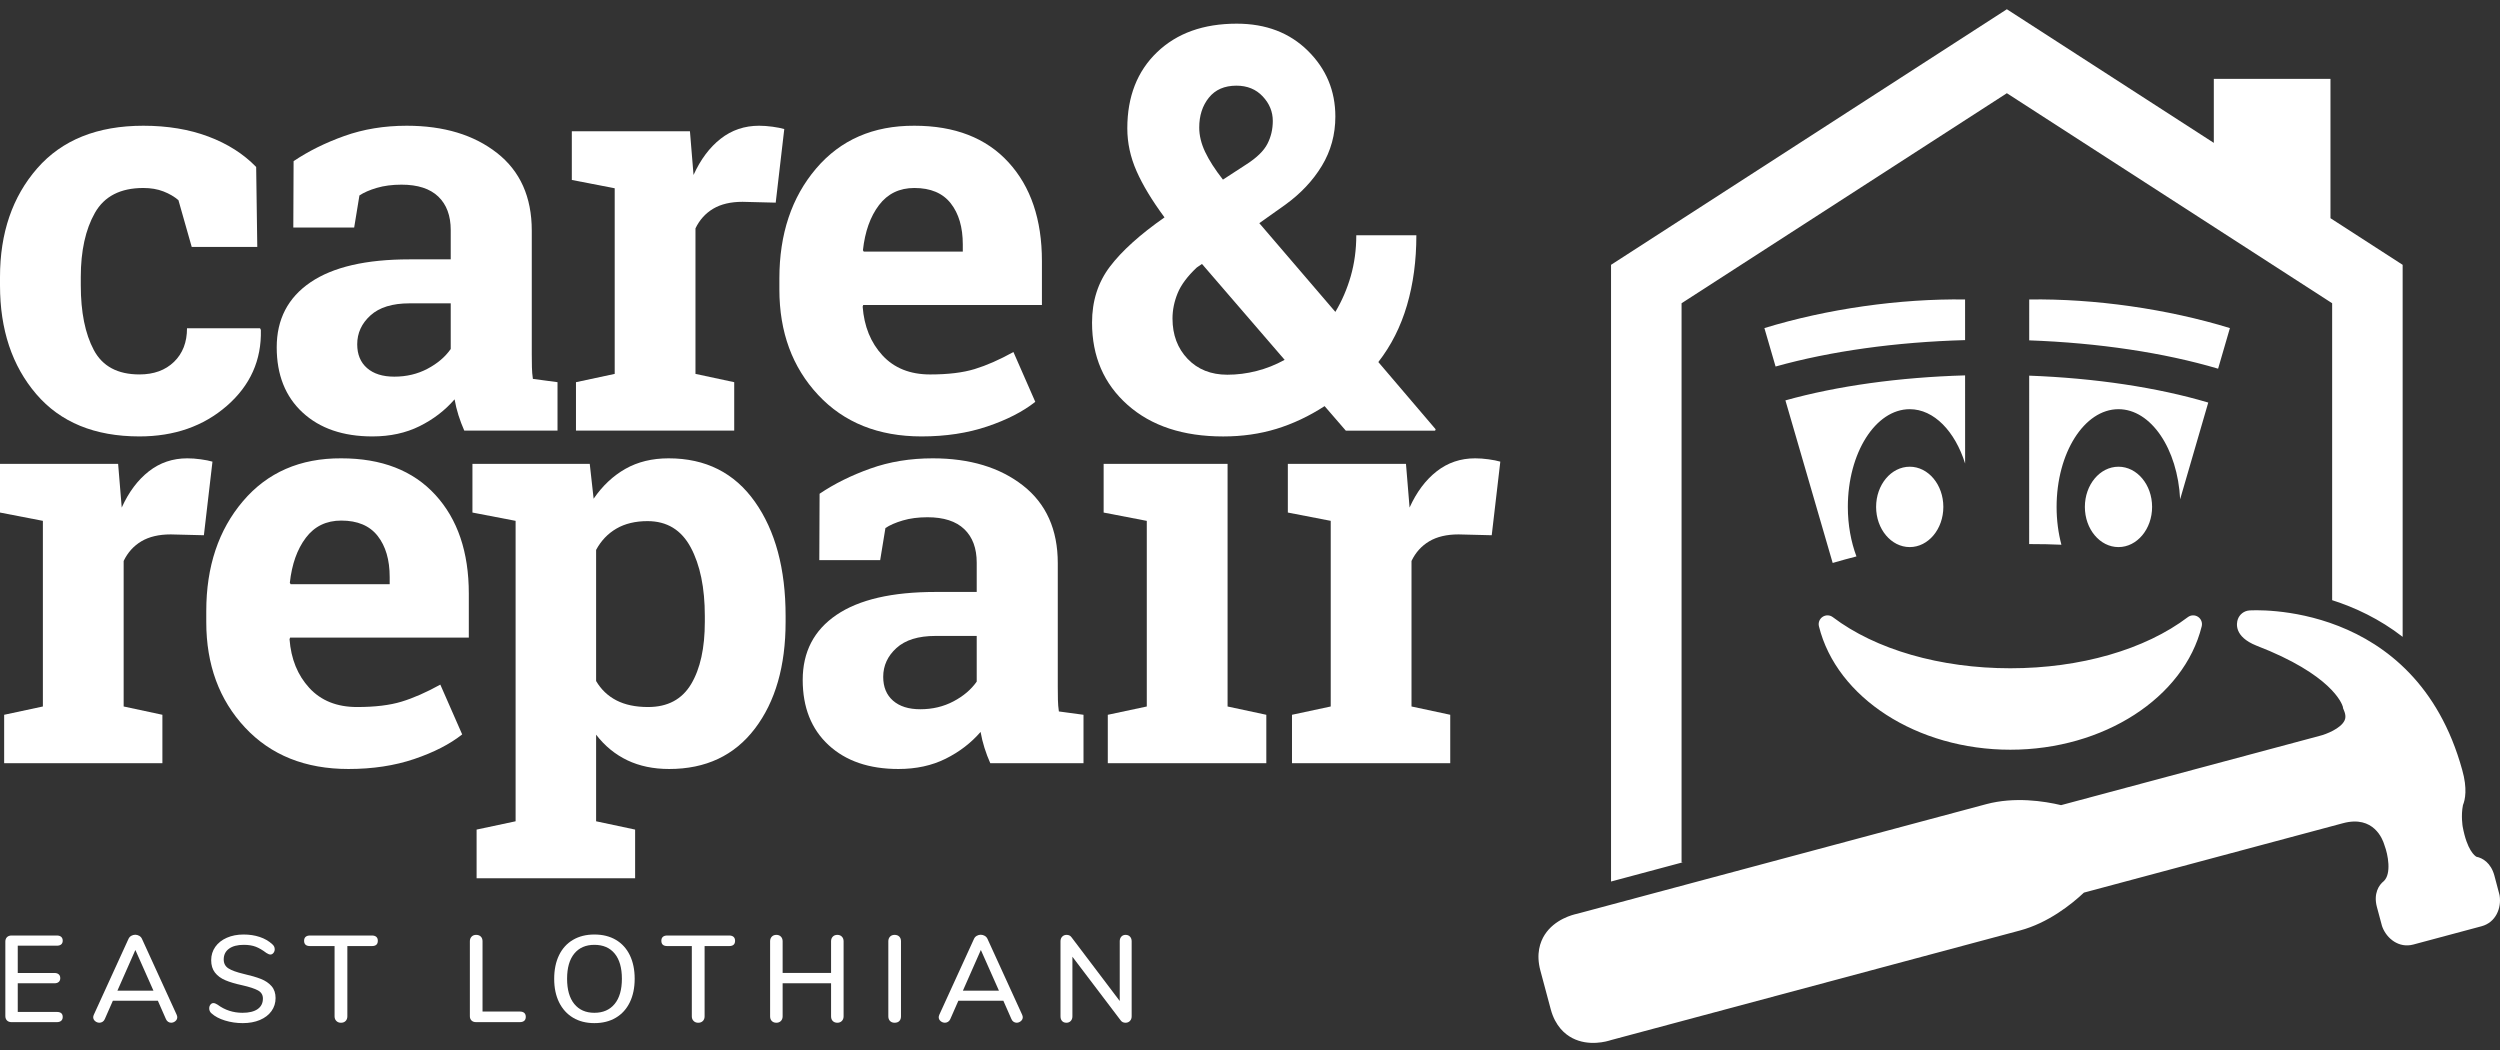
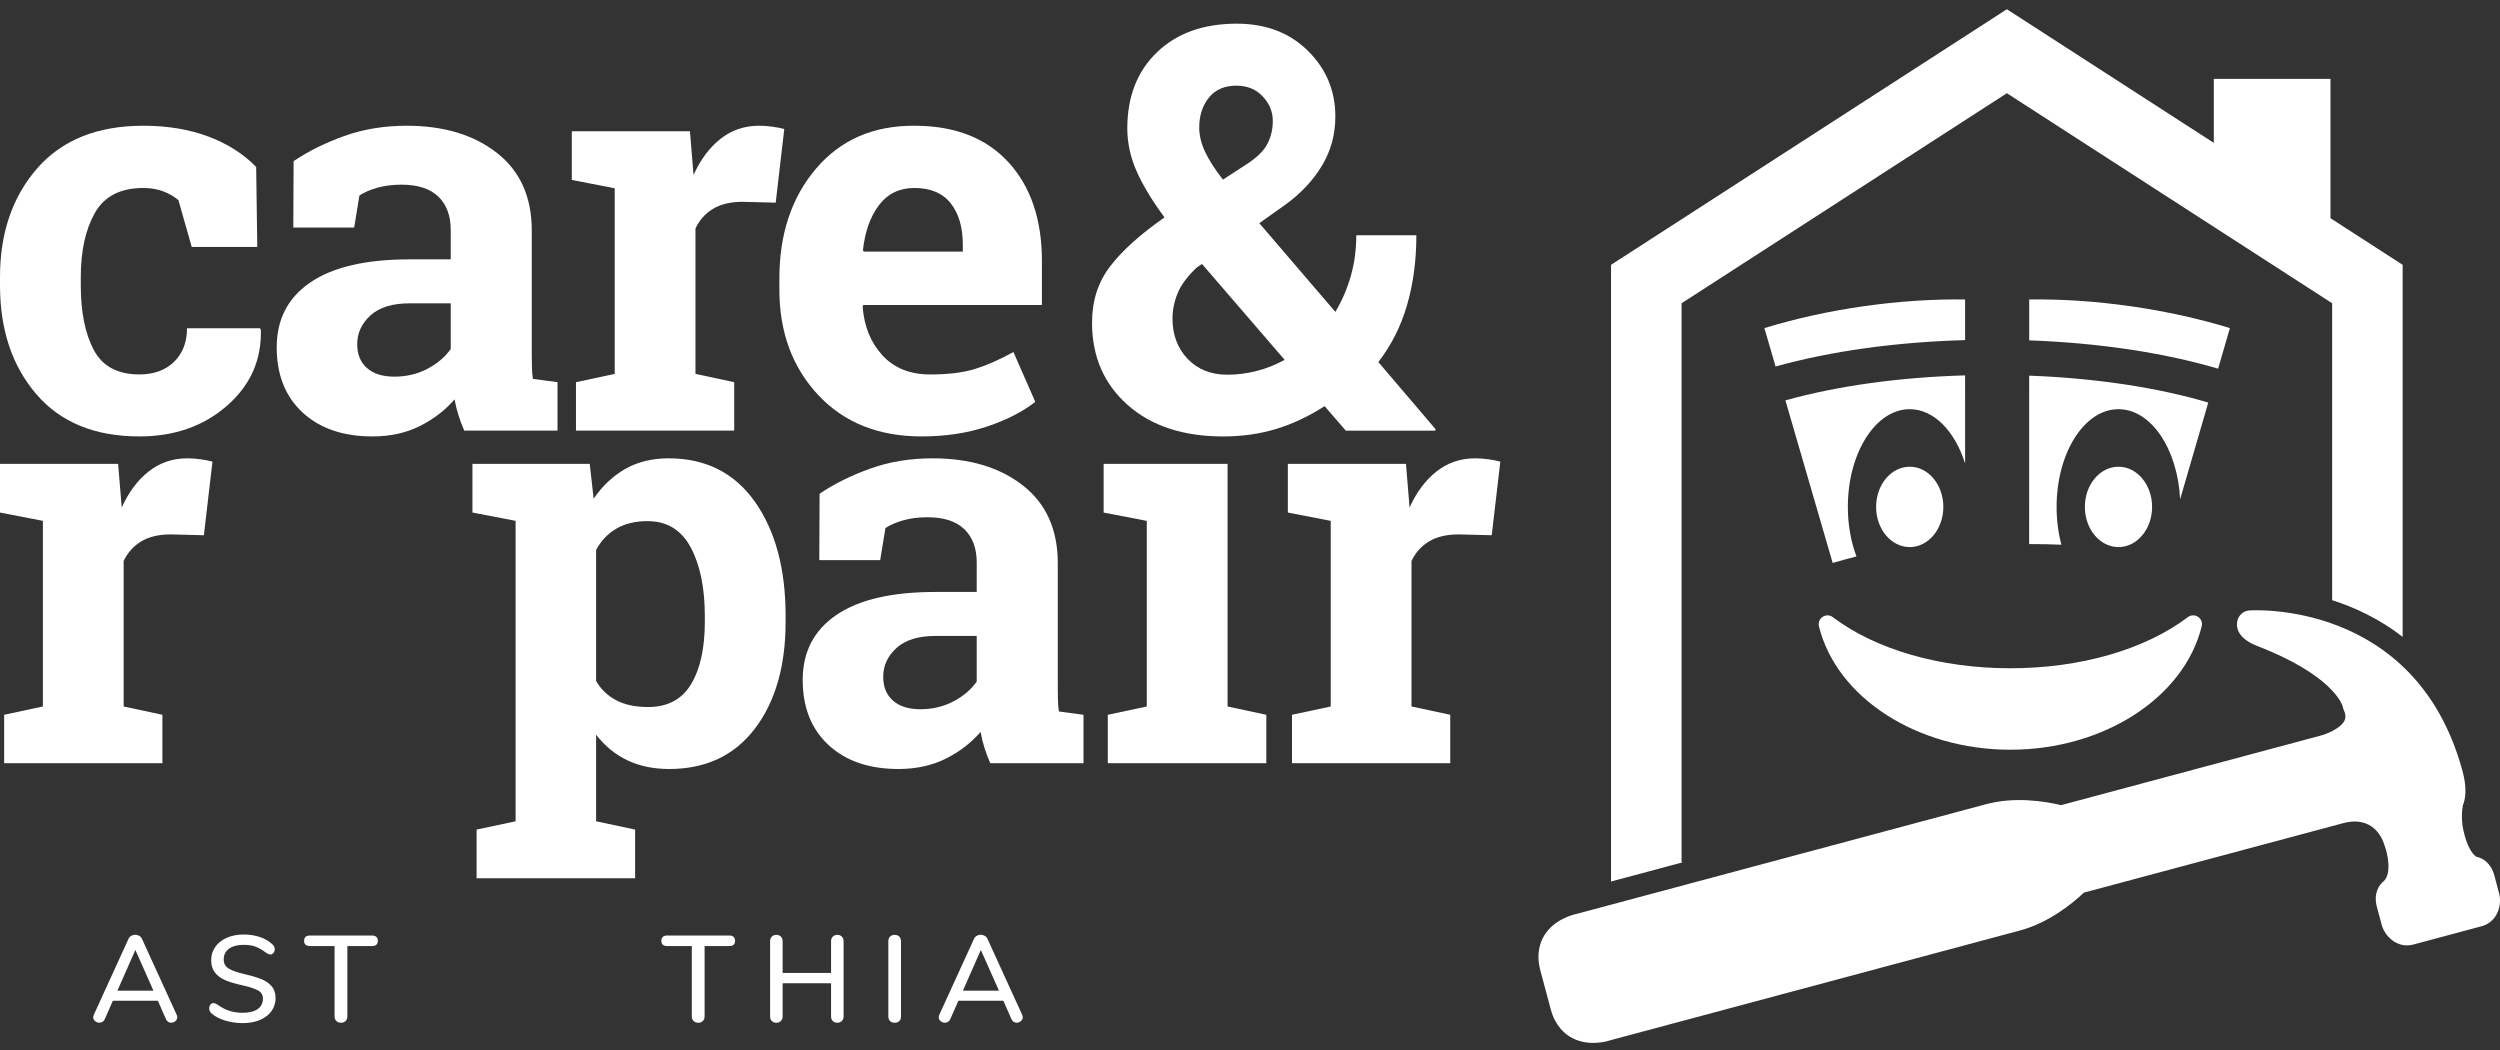
<svg xmlns="http://www.w3.org/2000/svg" width="169" height="71" viewBox="0 0 169 71" fill="none">
  <rect x="0" y="0" width="169" height="71" fill="#333333" stroke="none" />
  <path d="M13.568 31.049C13.25 31.005 12.948 30.983 12.661 30.983C11.676 30.983 10.809 31.276 10.061 31.862C9.313 32.448 8.702 33.264 8.229 34.311L7.985 31.357H0V34.648L2.899 35.209V47.758L0.281 48.319V51.591H10.978V48.319L8.359 47.758V37.921C8.634 37.347 9.033 36.905 9.556 36.593C10.08 36.282 10.741 36.126 11.539 36.126L13.783 36.182L14.363 31.207C14.151 31.145 13.886 31.092 13.568 31.049Z" fill="white" />
  <path d="M66.026 46.075C65.652 46.611 65.129 47.057 64.455 47.412C63.782 47.768 63.034 47.945 62.211 47.945C61.426 47.945 60.812 47.752 60.369 47.365C59.927 46.978 59.705 46.443 59.705 45.756C59.705 44.996 60.005 44.345 60.603 43.803C61.201 43.261 62.08 42.989 63.24 42.989H66.026V46.075ZM69.159 32.825C67.594 31.598 65.559 30.983 63.053 30.983C61.532 30.983 60.126 31.213 58.836 31.675C57.545 32.136 56.401 32.703 55.404 33.377L55.385 37.865H59.5L59.855 35.695C60.154 35.496 60.547 35.325 61.033 35.182C61.519 35.038 62.074 34.966 62.697 34.966C63.794 34.966 64.624 35.234 65.185 35.77C65.746 36.307 66.026 37.061 66.026 38.033V40.016H63.24C60.297 40.016 58.066 40.533 56.545 41.568C55.024 42.602 54.263 44.067 54.263 45.962C54.263 47.82 54.846 49.288 56.012 50.367C57.178 51.446 58.752 51.984 60.734 51.984C61.931 51.984 62.994 51.753 63.922 51.292C64.851 50.831 65.64 50.226 66.288 49.478C66.35 49.84 66.438 50.199 66.55 50.554C66.662 50.909 66.793 51.255 66.942 51.591H73.245V48.319L71.58 48.094C71.543 47.845 71.521 47.583 71.515 47.309C71.509 47.034 71.506 46.742 71.506 46.43V38.071C71.506 35.801 70.723 34.053 69.159 32.825Z" fill="white" />
  <path d="M47.646 42.035C47.646 43.806 47.338 45.208 46.721 46.243C46.103 47.278 45.134 47.795 43.812 47.795C42.965 47.795 42.251 47.645 41.671 47.346C41.092 47.047 40.633 46.611 40.297 46.037V37.173C40.633 36.55 41.092 36.069 41.671 35.733C42.251 35.396 42.952 35.228 43.775 35.228C45.084 35.228 46.057 35.82 46.693 37.005C47.328 38.189 47.646 39.735 47.646 41.642V42.035ZM53.107 41.642C53.107 38.451 52.415 35.876 51.031 33.919C49.647 31.961 47.702 30.983 45.196 30.983C44.087 30.983 43.114 31.22 42.279 31.693C41.444 32.167 40.727 32.841 40.129 33.713L39.867 31.357H31.937V34.648L34.855 35.209V55.519L32.218 56.08V59.371H42.934V56.08L40.297 55.519V49.665C40.883 50.426 41.587 51.003 42.41 51.396C43.233 51.788 44.174 51.984 45.234 51.984C47.715 51.984 49.647 51.074 51.031 49.254C52.415 47.434 53.107 45.027 53.107 42.035V41.642Z" fill="white" />
-   <path d="M26.343 39.492H19.648L19.592 39.398C19.729 38.139 20.091 37.123 20.677 36.35C21.262 35.577 22.06 35.191 23.07 35.191C24.168 35.191 24.988 35.537 25.53 36.229C26.072 36.921 26.343 37.846 26.343 39.006V39.492ZM23.07 30.983C20.29 30.97 18.074 31.936 16.422 33.882C14.77 35.827 13.944 38.301 13.944 41.306V42.054C13.944 44.934 14.817 47.309 16.562 49.179C18.308 51.049 20.639 51.984 23.557 51.984C25.19 51.984 26.67 51.76 27.998 51.311C29.326 50.862 30.408 50.307 31.243 49.647L29.766 46.28C28.818 46.804 27.945 47.188 27.147 47.431C26.349 47.675 25.346 47.795 24.136 47.795C22.777 47.795 21.702 47.365 20.91 46.505C20.119 45.644 19.673 44.547 19.573 43.213L19.611 43.101H31.692V40.128C31.692 37.322 30.938 35.097 29.429 33.452C27.92 31.806 25.801 30.983 23.07 30.983Z" fill="white" />
  <path d="M79.606 19.827C79.835 19.262 80.267 18.681 80.9 18.085L81.254 17.843L86.842 24.325C86.234 24.661 85.6 24.913 84.942 25.08C84.284 25.248 83.626 25.331 82.968 25.331C81.863 25.331 80.969 24.975 80.285 24.261C79.603 23.546 79.261 22.636 79.261 21.531C79.261 20.96 79.376 20.392 79.606 19.827ZM81.72 6.602C82.154 6.062 82.775 5.791 83.582 5.791C84.315 5.791 84.908 6.034 85.361 6.518C85.815 7.002 86.041 7.555 86.041 8.176C86.041 8.735 85.92 9.25 85.678 9.722C85.436 10.193 84.967 10.653 84.272 11.1L82.67 12.143C82.136 11.46 81.736 10.837 81.468 10.272C81.201 9.707 81.068 9.157 81.068 8.623C81.068 7.815 81.285 7.142 81.72 6.602ZM76.225 27.371C77.827 28.793 79.981 29.504 82.688 29.504C83.968 29.504 85.166 29.333 86.283 28.992C87.401 28.65 88.488 28.137 89.543 27.454L90.977 29.112H97.013L97.05 29.019L93.175 24.474C94.045 23.357 94.69 22.078 95.112 20.637C95.535 19.197 95.746 17.619 95.746 15.906H91.685C91.685 16.874 91.561 17.794 91.313 18.663C91.064 19.532 90.716 20.339 90.27 21.084L85.129 15.086L86.861 13.857C87.916 13.099 88.748 12.218 89.357 11.212C89.966 10.206 90.27 9.094 90.27 7.878C90.27 6.139 89.652 4.659 88.416 3.436C87.18 2.213 85.576 1.6 83.601 1.6C81.353 1.6 79.559 2.243 78.218 3.529C76.877 4.814 76.206 6.53 76.206 8.679C76.206 9.659 76.414 10.622 76.83 11.566C77.246 12.51 77.876 13.553 78.721 14.695C77.069 15.85 75.84 16.959 75.033 18.021C74.226 19.082 73.822 20.345 73.822 21.811C73.822 24.096 74.623 25.95 76.225 27.371Z" fill="white" />
  <path d="M74.887 48.32V51.592H85.603V48.32L82.984 47.759V31.358H74.606V34.649L77.523 35.211V47.759L74.887 48.32Z" fill="white" />
  <path d="M95.287 34.311L95.044 31.357H87.058V34.648L89.957 35.209V47.758L87.339 48.319V51.591H98.036V48.319L95.418 47.758V37.921C95.692 37.347 96.091 36.905 96.615 36.593C97.138 36.282 97.799 36.126 98.597 36.126L100.841 36.182L101.421 31.207C101.209 31.145 100.944 31.092 100.626 31.049C100.308 31.005 100.006 30.983 99.719 30.983C98.734 30.983 97.868 31.276 97.12 31.862C96.371 32.448 95.76 33.264 95.287 34.311Z" fill="white" />
  <path d="M59.419 13.867C60.005 13.094 60.803 12.708 61.812 12.708C62.91 12.708 63.73 13.055 64.272 13.747C64.814 14.438 65.085 15.364 65.085 16.523V17.009H58.39L58.334 16.916C58.471 15.656 58.833 14.64 59.419 13.867ZM52.686 19.571C52.686 22.451 53.559 24.826 55.305 26.696C57.05 28.567 59.382 29.502 62.299 29.502C63.932 29.502 65.412 29.277 66.74 28.828C68.068 28.38 69.15 27.825 69.985 27.164L68.508 23.797C67.56 24.321 66.687 24.705 65.889 24.948C65.091 25.192 64.088 25.313 62.878 25.313C61.52 25.313 60.444 24.882 59.653 24.022C58.861 23.162 58.415 22.065 58.316 20.731L58.353 20.618H70.434V17.645C70.434 14.84 69.68 12.614 68.171 10.969C66.662 9.323 64.543 8.5 61.812 8.5C59.032 8.488 56.816 9.454 55.164 11.399C53.512 13.344 52.686 15.819 52.686 18.823V19.571Z" fill="white" />
  <path d="M41.554 25.275L38.936 25.836V29.109H49.633V25.836L47.014 25.275V15.438C47.289 14.865 47.688 14.422 48.211 14.11C48.735 13.799 49.396 13.643 50.194 13.643L52.438 13.699L53.017 8.724C52.806 8.662 52.541 8.61 52.222 8.566C51.905 8.523 51.602 8.5 51.316 8.5C50.331 8.5 49.464 8.793 48.716 9.379C47.968 9.965 47.357 10.782 46.883 11.829L46.64 8.874H38.655V12.165L41.554 12.727V25.275Z" fill="white" />
  <path d="M60.475 63.197C60.347 63.197 60.245 63.237 60.167 63.317C60.09 63.398 60.051 63.502 60.051 63.629V68.705C60.051 68.838 60.09 68.944 60.167 69.021C60.245 69.099 60.347 69.137 60.475 69.137C60.613 69.137 60.72 69.099 60.795 69.021C60.869 68.944 60.907 68.838 60.907 68.705V63.629C60.907 63.496 60.868 63.391 60.79 63.313C60.713 63.236 60.608 63.197 60.475 63.197Z" fill="white" />
-   <path d="M41.55 67.867C41.223 68.265 40.766 68.465 40.179 68.465C39.598 68.465 39.145 68.265 38.821 67.867C38.497 67.468 38.335 66.9 38.335 66.163C38.335 65.427 38.497 64.86 38.821 64.464C39.145 64.069 39.598 63.871 40.179 63.871C40.772 63.871 41.23 64.069 41.554 64.464C41.878 64.86 42.04 65.427 42.04 66.163C42.04 66.9 41.877 67.468 41.55 67.867ZM41.633 63.534C41.223 63.293 40.739 63.173 40.179 63.173C39.626 63.173 39.144 63.293 38.734 63.534C38.324 63.775 38.01 64.121 37.791 64.572C37.572 65.024 37.463 65.557 37.463 66.172C37.463 66.781 37.574 67.31 37.795 67.758C38.017 68.207 38.331 68.553 38.738 68.797C39.145 69.041 39.626 69.163 40.179 69.163C40.739 69.163 41.223 69.041 41.633 68.797C42.043 68.553 42.357 68.206 42.576 67.754C42.795 67.303 42.904 66.773 42.904 66.163C42.904 65.554 42.795 65.024 42.576 64.572C42.357 64.121 42.043 63.775 41.633 63.534Z" fill="white" />
-   <path d="M35.145 68.381H32.619V63.629C32.619 63.496 32.581 63.391 32.503 63.313C32.425 63.236 32.32 63.197 32.187 63.197C32.06 63.197 31.957 63.237 31.88 63.317C31.802 63.398 31.763 63.502 31.763 63.629V68.697C31.763 68.819 31.801 68.915 31.875 68.987C31.95 69.06 32.051 69.096 32.179 69.096H35.145C35.272 69.096 35.37 69.065 35.44 69.004C35.509 68.944 35.543 68.855 35.543 68.738C35.543 68.622 35.509 68.533 35.44 68.472C35.37 68.411 35.272 68.381 35.145 68.381Z" fill="white" />
-   <path d="M76.092 63.197C75.971 63.197 75.874 63.237 75.802 63.317C75.73 63.398 75.694 63.502 75.694 63.629V67.667L72.437 63.363C72.36 63.253 72.249 63.197 72.105 63.197C71.983 63.197 71.883 63.237 71.806 63.317C71.728 63.398 71.69 63.502 71.69 63.629V68.705C71.69 68.838 71.725 68.944 71.797 69.021C71.869 69.099 71.966 69.137 72.088 69.137C72.21 69.137 72.308 69.097 72.383 69.017C72.458 68.936 72.495 68.833 72.495 68.705V64.676L75.752 68.971C75.829 69.082 75.94 69.137 76.084 69.137C76.206 69.137 76.305 69.097 76.383 69.017C76.461 68.936 76.5 68.833 76.5 68.705V63.629C76.5 63.502 76.462 63.398 76.388 63.317C76.313 63.237 76.214 63.197 76.092 63.197Z" fill="white" />
  <path d="M56.603 63.197C56.476 63.197 56.373 63.237 56.296 63.317C56.218 63.398 56.18 63.502 56.18 63.629V65.772H52.906V63.629C52.906 63.502 52.867 63.398 52.79 63.317C52.712 63.237 52.61 63.197 52.483 63.197C52.355 63.197 52.253 63.237 52.175 63.317C52.098 63.398 52.059 63.502 52.059 63.629V68.705C52.059 68.838 52.098 68.944 52.175 69.021C52.253 69.099 52.355 69.137 52.483 69.137C52.61 69.137 52.712 69.097 52.79 69.017C52.867 68.936 52.906 68.833 52.906 68.705V66.47H56.18V68.705C56.18 68.838 56.218 68.944 56.296 69.021C56.373 69.099 56.476 69.137 56.603 69.137C56.731 69.137 56.833 69.097 56.91 69.017C56.988 68.936 57.027 68.833 57.027 68.705V63.629C57.027 63.502 56.988 63.398 56.91 63.317C56.833 63.237 56.731 63.197 56.603 63.197Z" fill="white" />
  <path d="M49.292 63.24H45.106C44.978 63.24 44.88 63.271 44.81 63.331C44.741 63.392 44.707 63.481 44.707 63.597C44.707 63.835 44.84 63.954 45.106 63.954H46.767V68.707C46.767 68.834 46.807 68.937 46.887 69.018C46.968 69.098 47.072 69.138 47.199 69.138C47.332 69.138 47.437 69.098 47.514 69.018C47.592 68.937 47.631 68.834 47.631 68.707V63.954H49.292C49.558 63.954 49.691 63.835 49.691 63.597C49.691 63.481 49.656 63.392 49.587 63.331C49.518 63.271 49.42 63.24 49.292 63.24Z" fill="white" />
  <path d="M65.093 66.967L66.306 64.218L67.527 66.967H65.093ZM66.755 63.47C66.716 63.382 66.653 63.312 66.568 63.262C66.482 63.213 66.392 63.188 66.298 63.188C66.204 63.188 66.113 63.213 66.028 63.262C65.942 63.312 65.879 63.382 65.841 63.47L63.498 68.596C63.47 68.663 63.457 68.718 63.457 68.762C63.457 68.867 63.499 68.956 63.586 69.028C63.671 69.1 63.77 69.136 63.88 69.136C63.952 69.136 64.022 69.115 64.088 69.074C64.154 69.032 64.204 68.973 64.238 68.895L64.786 67.649H67.826L68.375 68.895C68.408 68.973 68.456 69.032 68.52 69.074C68.584 69.115 68.651 69.136 68.724 69.136C68.829 69.136 68.924 69.1 69.01 69.028C69.096 68.956 69.139 68.867 69.139 68.762C69.139 68.718 69.125 68.663 69.097 68.596L66.755 63.47Z" fill="white" />
  <path d="M25.143 63.24H20.956C20.828 63.24 20.73 63.271 20.66 63.331C20.591 63.392 20.557 63.481 20.557 63.597C20.557 63.835 20.69 63.954 20.956 63.954H22.617V68.707C22.617 68.834 22.657 68.937 22.738 69.018C22.818 69.098 22.921 69.138 23.049 69.138C23.182 69.138 23.287 69.098 23.365 69.018C23.442 68.937 23.481 68.834 23.481 68.707V63.954H25.143C25.408 63.954 25.541 63.835 25.541 63.597C25.541 63.481 25.507 63.392 25.438 63.331C25.368 63.271 25.27 63.24 25.143 63.24Z" fill="white" />
  <path d="M9.425 29.502C11.782 29.502 13.752 28.813 15.335 27.436C16.918 26.058 17.685 24.346 17.635 22.302L17.579 22.189H12.642C12.642 23.137 12.349 23.895 11.763 24.462C11.177 25.029 10.398 25.312 9.425 25.312C7.954 25.312 6.926 24.762 6.34 23.658C5.754 22.555 5.461 21.098 5.461 19.291V18.729C5.461 16.959 5.779 15.513 6.415 14.391C7.051 13.269 8.141 12.708 9.687 12.708C10.198 12.708 10.653 12.786 11.053 12.942C11.451 13.098 11.788 13.294 12.062 13.531L12.96 16.691H17.392L17.317 11.287C16.457 10.401 15.379 9.716 14.082 9.229C12.786 8.743 11.321 8.5 9.687 8.5C6.583 8.5 4.192 9.46 2.515 11.38C0.839 13.3 0 15.75 0 18.729V19.291C0 22.283 0.817 24.733 2.45 26.64C4.083 28.548 6.409 29.502 9.425 29.502Z" fill="white" />
-   <path d="M3.842 63.929C3.969 63.929 4.067 63.9 4.136 63.842C4.205 63.784 4.24 63.7 4.24 63.589C4.24 63.478 4.205 63.392 4.136 63.331C4.067 63.271 3.969 63.24 3.842 63.24H0.784C0.651 63.24 0.548 63.277 0.473 63.352C0.398 63.427 0.361 63.528 0.361 63.655V68.681C0.361 68.809 0.398 68.91 0.473 68.985C0.548 69.059 0.651 69.097 0.784 69.097H3.842C3.969 69.097 4.067 69.066 4.136 69.005C4.205 68.945 4.24 68.859 4.24 68.748C4.24 68.521 4.107 68.407 3.842 68.407H1.2V66.471H3.676C3.803 66.471 3.901 66.441 3.97 66.38C4.039 66.319 4.074 66.233 4.074 66.123C4.074 66.012 4.039 65.926 3.97 65.865C3.901 65.804 3.803 65.773 3.676 65.773H1.2V63.929H3.842Z" fill="white" />
  <path d="M30.469 23.592C30.095 24.128 29.571 24.574 28.898 24.929C28.225 25.285 27.477 25.462 26.654 25.462C25.868 25.462 25.255 25.269 24.812 24.882C24.369 24.496 24.148 23.96 24.148 23.274C24.148 22.513 24.447 21.863 25.046 21.32C25.644 20.778 26.523 20.506 27.682 20.506H30.469V23.592ZM27.682 17.533C24.74 17.533 22.508 18.05 20.987 19.085C19.466 20.12 18.706 21.585 18.706 23.48C18.706 25.337 19.289 26.806 20.454 27.884C21.62 28.963 23.194 29.502 25.176 29.502C26.373 29.502 27.436 29.27 28.365 28.809C29.294 28.348 30.082 27.744 30.73 26.995C30.793 27.357 30.88 27.716 30.992 28.071C31.105 28.427 31.236 28.772 31.385 29.109H37.688V25.836L36.023 25.612C35.986 25.362 35.964 25.1 35.958 24.826C35.951 24.552 35.948 24.259 35.948 23.947V15.588C35.948 13.319 35.166 11.571 33.601 10.343C32.036 9.115 30.001 8.5 27.495 8.5C25.974 8.5 24.569 8.731 23.278 9.192C21.988 9.653 20.844 10.221 19.847 10.894L19.828 15.382H23.942L24.297 13.213C24.597 13.013 24.989 12.842 25.476 12.699C25.962 12.556 26.517 12.483 27.14 12.483C28.237 12.483 29.066 12.751 29.627 13.287C30.188 13.824 30.469 14.578 30.469 15.55V17.533H27.682Z" fill="white" />
  <path d="M17.637 66.176C17.334 66.057 16.94 65.942 16.453 65.831C15.988 65.72 15.65 65.597 15.439 65.461C15.229 65.325 15.123 65.125 15.123 64.859C15.123 64.549 15.242 64.306 15.481 64.132C15.719 63.958 16.051 63.871 16.477 63.871C16.793 63.871 17.063 63.913 17.287 63.999C17.512 64.085 17.751 64.225 18.006 64.419C18.117 64.491 18.208 64.526 18.28 64.526C18.358 64.526 18.426 64.491 18.484 64.419C18.542 64.347 18.571 64.264 18.571 64.169C18.571 64.037 18.516 63.923 18.405 63.829C18.172 63.613 17.89 63.45 17.558 63.339C17.225 63.228 16.862 63.173 16.469 63.173C16.043 63.173 15.664 63.246 15.331 63.393C14.999 63.539 14.739 63.745 14.554 64.007C14.369 64.271 14.276 64.571 14.276 64.909C14.276 65.247 14.36 65.525 14.529 65.744C14.698 65.963 14.932 66.136 15.232 66.263C15.53 66.391 15.912 66.504 16.378 66.604C16.865 66.715 17.22 66.831 17.441 66.953C17.663 67.074 17.773 67.257 17.773 67.501C17.773 67.811 17.654 68.049 17.416 68.215C17.178 68.381 16.837 68.465 16.395 68.465C15.763 68.465 15.201 68.282 14.708 67.916C14.597 67.844 14.503 67.808 14.426 67.808C14.348 67.808 14.282 67.843 14.226 67.912C14.171 67.981 14.143 68.066 14.143 68.166C14.143 68.304 14.195 68.417 14.301 68.506C14.528 68.711 14.831 68.872 15.211 68.988C15.59 69.104 15.99 69.163 16.411 69.163C16.848 69.163 17.235 69.092 17.57 68.951C17.905 68.809 18.165 68.61 18.351 68.352C18.536 68.095 18.629 67.8 18.629 67.468C18.629 67.141 18.539 66.874 18.359 66.666C18.179 66.458 17.938 66.295 17.637 66.176Z" fill="white" />
  <path d="M7.938 66.967L9.151 64.218L10.372 66.967H7.938ZM9.599 63.47C9.561 63.382 9.498 63.312 9.412 63.262C9.326 63.213 9.236 63.188 9.142 63.188C9.048 63.188 8.958 63.213 8.872 63.262C8.787 63.312 8.724 63.382 8.685 63.47L6.343 68.596C6.315 68.663 6.301 68.718 6.301 68.762C6.301 68.867 6.344 68.956 6.43 69.028C6.516 69.1 6.614 69.136 6.725 69.136C6.797 69.136 6.866 69.115 6.933 69.074C6.999 69.032 7.049 68.973 7.082 68.895L7.63 67.649H10.671L11.219 68.895C11.253 68.973 11.301 69.032 11.365 69.074C11.428 69.115 11.496 69.136 11.568 69.136C11.673 69.136 11.769 69.1 11.855 69.028C11.941 68.956 11.983 68.867 11.983 68.762C11.983 68.718 11.97 68.663 11.942 68.596L9.599 63.47Z" fill="white" />
  <path d="M137.173 25.394C137.172 29.189 137.172 32.984 137.171 36.779C137.975 36.779 138.687 36.793 139.351 36.824C139.142 36.037 139.026 35.174 139.026 34.267C139.026 30.619 140.899 27.661 143.209 27.661C145.41 27.661 147.209 30.344 147.377 33.751C148.01 31.571 148.644 29.392 149.278 27.213C145.827 26.189 141.647 25.562 137.173 25.394ZM150.742 22.179C146.515 20.882 141.596 20.181 137.175 20.244C137.175 21.165 137.174 22.086 137.174 23.008C141.87 23.179 146.281 23.84 149.944 24.923C150.21 24.008 150.476 23.094 150.742 22.179ZM145.482 34.267C145.482 32.766 144.464 31.55 143.209 31.55C141.954 31.55 140.937 32.766 140.937 34.267C140.937 35.767 141.954 36.983 143.209 36.983C144.464 36.983 145.482 35.767 145.482 34.267ZM168.975 60.545C168.97 60.512 168.965 60.481 168.954 60.449L168.621 59.191C168.387 58.325 167.819 57.998 167.408 57.918C167.304 57.859 166.772 57.488 166.476 55.874C166.476 55.867 166.351 55.145 166.496 54.423C166.642 54.074 166.809 53.319 166.444 52.039C163.257 40.501 152.164 41.258 152.052 41.267C151.693 41.295 151.388 41.535 151.273 41.875C151.185 42.136 151.013 43.035 152.531 43.643C157.617 45.605 158.314 47.561 158.375 47.77C158.381 47.869 158.4 47.906 158.444 48.005C158.609 48.383 158.546 48.594 158.484 48.72C158.223 49.247 157.26 49.635 156.807 49.745L139.329 54.428C138.182 54.155 136.188 53.847 134.263 54.363L106.621 61.769C106.336 61.828 105.095 62.133 104.417 63.196C104.118 63.667 103.823 64.469 104.13 65.611L104.83 68.227C105.136 69.369 105.792 69.916 106.288 70.174C107.405 70.755 108.632 70.401 108.909 70.308L136.55 62.901C138.455 62.391 140.021 61.142 140.874 60.341L158.389 55.648C160.468 55.091 161.075 56.756 161.174 57.089C161.18 57.115 161.19 57.142 161.2 57.168C161.419 57.74 161.685 59.069 161.138 59.57C160.81 59.826 160.436 60.407 160.68 61.318L161.018 62.576C161.029 62.608 161.034 62.638 161.049 62.669C161.351 63.453 162.169 64.111 163.143 63.85L167.751 62.615C168.725 62.355 169.105 61.376 168.975 60.545ZM135.898 50.681C142.198 50.681 147.639 47.172 148.836 42.338C148.897 42.093 148.797 41.836 148.586 41.697C148.375 41.558 148.099 41.567 147.898 41.719C144.998 43.915 140.624 45.175 135.898 45.175C131.172 45.175 126.799 43.915 123.898 41.719C123.697 41.566 123.421 41.558 123.211 41.697C123 41.836 122.899 42.093 122.96 42.338C124.157 47.172 129.599 50.681 135.898 50.681ZM125.496 37.614C125.128 36.631 124.914 35.49 124.914 34.267C124.914 30.619 126.787 27.661 129.098 27.661C130.74 27.661 132.158 29.159 132.842 31.334C132.841 29.348 132.841 27.362 132.84 25.376C128.374 25.505 124.187 26.089 120.694 27.066C121.759 30.729 122.825 34.393 123.889 38.056C124.466 37.888 124.994 37.742 125.496 37.614ZM113.674 58.288V20.5L135.664 6.301L157.653 20.499V40.572C159.187 41.061 160.852 41.835 162.419 43.051V17.902L157.54 14.75V5.332H149.654V9.659L135.664 0.625L108.906 17.902V59.591L113.77 58.288H113.674ZM119.273 22.179C119.525 23.045 119.776 23.912 120.029 24.777C123.733 23.74 128.15 23.123 132.84 22.991C132.84 22.075 132.839 21.16 132.839 20.244C128.419 20.181 123.499 20.882 119.273 22.179ZM131.37 34.267C131.37 35.767 130.353 36.983 129.098 36.983C127.843 36.983 126.825 35.767 126.825 34.267C126.825 32.766 127.843 31.55 129.098 31.55C130.353 31.55 131.37 32.766 131.37 34.267Z" fill="white" />
</svg>